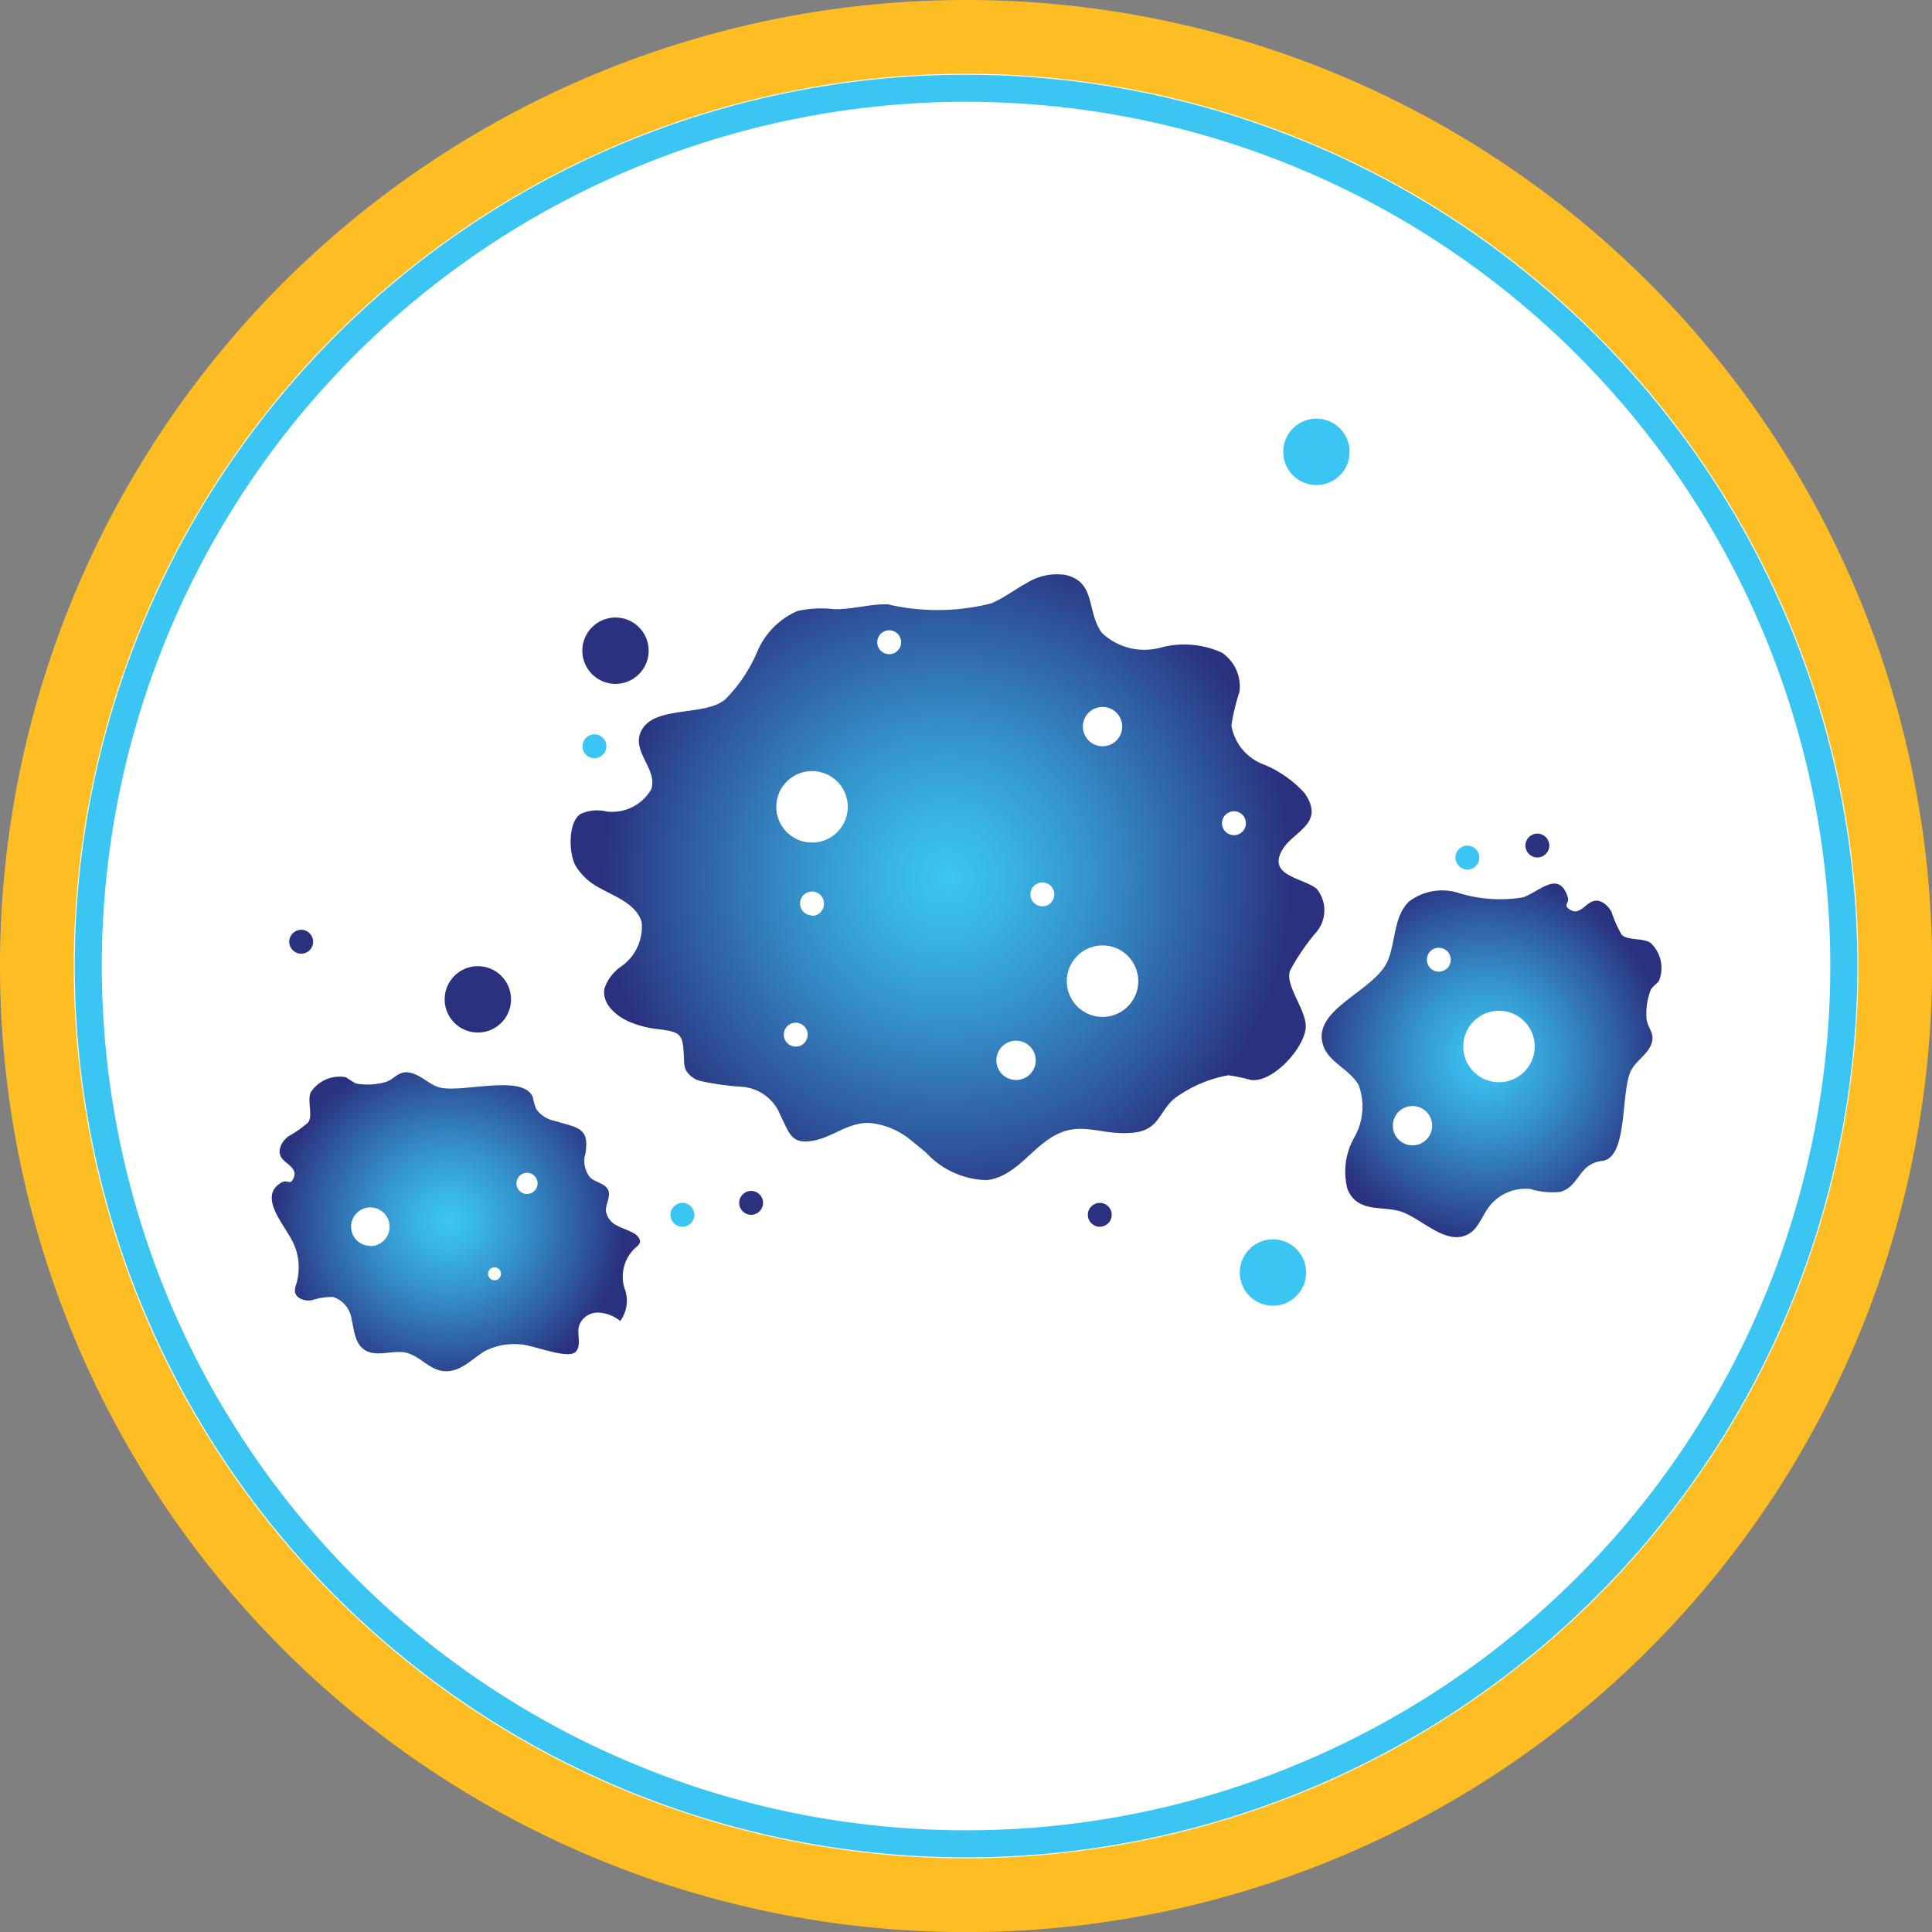
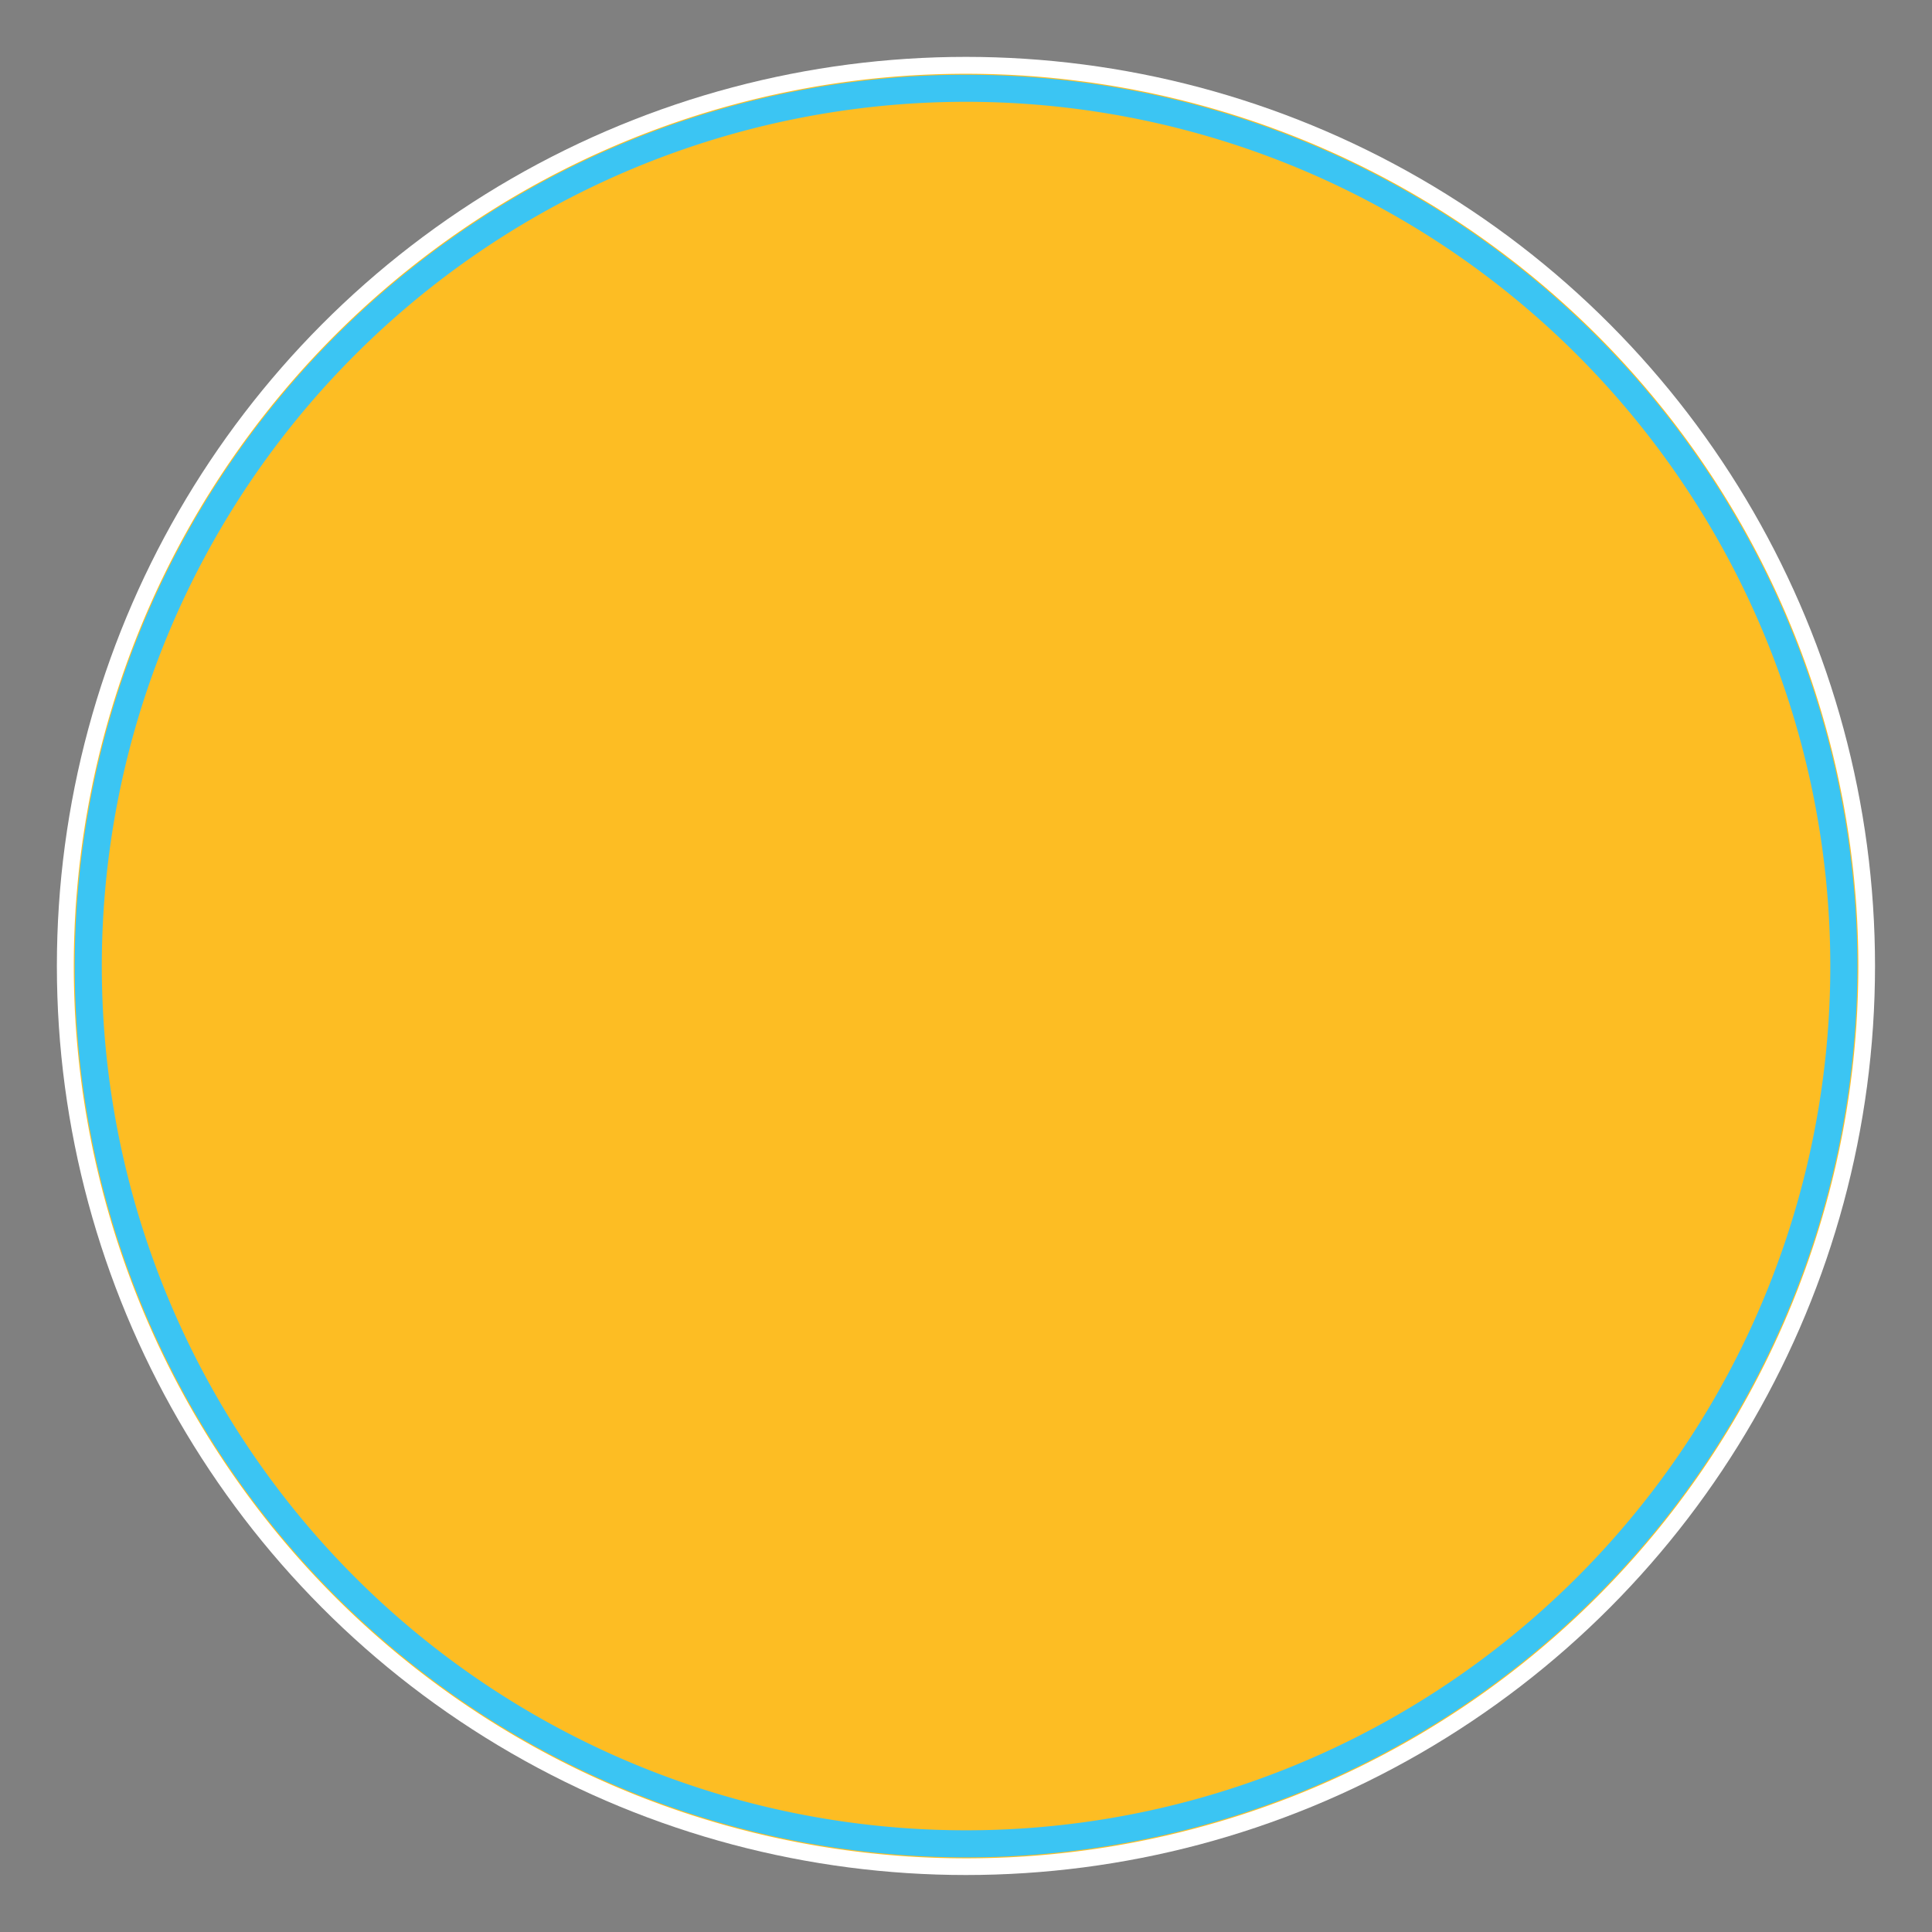
<svg xmlns="http://www.w3.org/2000/svg" xmlns:xlink="http://www.w3.org/1999/xlink" width="18.275" height="18.275" viewBox="0 0 18.275 18.275">
  <rect x="0" y="0" width="18.275" height="18.275" fill="#808080" stroke="none" />
  <defs>
    <radialGradient id="radial-gradient" cx="0.5" cy="0.5" r="0.562" gradientTransform="translate(0.095) scale(0.81 1)" gradientUnits="objectBoundingBox">
      <stop offset="0" stop-color="#3bc5f3" />
      <stop offset="0.141" stop-color="#39b8e9" />
      <stop offset="0.404" stop-color="#3595cd" />
      <stop offset="0.758" stop-color="#2f5ca1" />
      <stop offset="1" stop-color="#2a3280" />
    </radialGradient>
    <radialGradient id="radial-gradient-2" cx="0.5" cy="0.5" r="0.491" gradientTransform="translate(-0.019) scale(1.038 1)" xlink:href="#radial-gradient" />
    <radialGradient id="radial-gradient-3" cx="0.5" cy="0.5" r="0.564" gradientTransform="translate(0.098) scale(0.804 1)" xlink:href="#radial-gradient" />
  </defs>
  <g id="Mold_Icon_MM" data-name="Mold Icon MM" transform="translate(-21.21 -20.29)">
    <g id="Group_1613" data-name="Group 1613" transform="translate(21.21 20.29)">
      <circle id="Ellipse_139" data-name="Ellipse 139" cx="8.599" cy="8.599" r="8.599" transform="translate(0.538 0.538)" fill="#fff" />
      <g id="Group_1611" data-name="Group 1611" transform="translate(2.56 3.96)">
        <path id="Path_19215" data-name="Path 19215" d="M115.463,385.477c-.052-.029-.11-.045-.162-.074a.185.185,0,0,1-.1-.137c0-.069.049-.141.02-.2s-.118-.069-.169-.115a.248.248,0,0,1-.044-.228c.04-.248-.077-.241-.288-.307a.277.277,0,0,1-.18-.116.842.842,0,0,1-.029-.1l0-.006c-.09-.234-.7-.029-.9-.1-.089-.032-.158-.107-.249-.131-.122-.032-.152.055-.244.085a.624.624,0,0,1-.281.014.851.851,0,0,1-.094-.059.325.325,0,0,0-.334.143c-.035.078.024.227-.025.285a1.041,1.041,0,0,1-.185.13c-.061.045-.108.129-.071.195s.153.1.123.189-.058.022-.113.051c-.236.127.021.4.1.561a.548.548,0,0,1,.035.4.184.184,0,0,0-.013.073c.008.066.094.093.16.082a.617.617,0,0,1,.2-.031.257.257,0,0,1,.176.212c.024.1.03.222.115.283.116.084.277,0,.407.034s.217.164.356.173c.159.01.265-.123.389-.193a.611.611,0,0,1,.321-.061c.112,0,.458.148.531.071.058-.06.011-.161.031-.242a.186.186,0,0,1,.176-.129.346.346,0,0,1,.215.08.328.328,0,0,0,.048-.289.37.37,0,0,1,.117-.422.089.089,0,0,0,.023-.039C115.522,385.521,115.492,385.493,115.463,385.477Zm-2.49.121a.182.182,0,1,1,.182-.182A.182.182,0,0,1,112.972,385.6Zm1.175.325a.061.061,0,1,1,.061-.061A.061.061,0,0,1,114.147,385.923Zm.307-.816a.1.1,0,1,1,.1-.1A.1.1,0,0,1,114.454,385.107Z" transform="translate(-112.03 -377.773)" fill="url(#radial-gradient)" />
        <path id="Path_19216" data-name="Path 19216" d="M476.808,321.267c-.07-.05-.227-.02-.275-.08a1.04,1.04,0,0,1-.092-.207c-.033-.068-.106-.131-.178-.107s-.127.131-.21.084-.01-.062-.028-.121c-.083-.263-.265-.055-.423,0a1.339,1.339,0,0,1-.629-.047.52.52,0,0,0-.448.085c-.146.137-.127.371-.2.555-.122.3-.742.466-.61.818.059.156.252.22.332.366a.588.588,0,0,1-.041.493.655.655,0,0,0-.064.494c.092.211.3.158.475.2.2.045.442.335.659.226.1-.049.134-.169.2-.258a.435.435,0,0,1,.395-.173.708.708,0,0,0,.284.027c.186-.056.165-.262.394-.293h.007c.247-.043.163-.68.274-.867.048-.081.136-.134.177-.219.055-.114-.024-.16-.037-.256a.622.622,0,0,1,.041-.279c.019-.032.054-.051.076-.081A.324.324,0,0,0,476.808,321.267Zm-2.252,1.915a.186.186,0,1,1,.186-.186A.186.186,0,0,1,474.556,323.182Zm.249-1.643a.113.113,0,1,1,.113-.113A.113.113,0,0,1,474.8,321.539Zm.569,1.046a.338.338,0,1,1,.338-.338A.338.338,0,0,1,475.374,322.585Z" transform="translate(-463.755 -316.308)" fill="url(#radial-gradient-2)" />
        <circle id="Ellipse_140" data-name="Ellipse 140" cx="0.113" cy="0.113" r="0.113" transform="translate(2.95 2.986)" fill="#3bc5f3" />
        <circle id="Ellipse_141" data-name="Ellipse 141" cx="0.113" cy="0.113" r="0.113" transform="translate(7.73 7.418)" fill="#2a3280" />
        <circle id="Ellipse_142" data-name="Ellipse 142" cx="0.113" cy="0.113" r="0.113" transform="translate(3.782 7.418)" fill="#3bc5f3" />
        <circle id="Ellipse_143" data-name="Ellipse 143" cx="0.113" cy="0.113" r="0.113" transform="translate(4.432 7.305)" fill="#2a3280" />
        <circle id="Ellipse_144" data-name="Ellipse 144" cx="0.113" cy="0.113" r="0.113" transform="translate(11.207 4.039)" fill="#3bc5f3" />
        <circle id="Ellipse_145" data-name="Ellipse 145" cx="0.113" cy="0.113" r="0.113" transform="translate(11.869 3.925)" fill="#2a3280" />
-         <path id="Path_19217" data-name="Path 19217" d="M223.831,220.151a.319.319,0,0,0,0-.407c-.127-.105-.468-.119-.325-.367.1-.178.416-.247.209-.541a1.082,1.082,0,0,0-.4-.274.477.477,0,0,1-.29-.363,1.93,1.93,0,0,1,.076-.317.386.386,0,0,0-.167-.372.863.863,0,0,0-.583-.046.582.582,0,0,1-.552-.142c-.147-.2-.051-.481-.346-.547a.536.536,0,0,0-.366.078c-.112.061-.214.14-.332.191a2.075,2.075,0,0,1-.978.01c-.167-.007-.337.05-.509.045a1.057,1.057,0,0,0-.346.017.723.723,0,0,0-.38.381,1.447,1.447,0,0,1-.305.456c-.2.167-.688.05-.8.31-.082.189.163.353.1.54a.426.426,0,0,1-.422.21.377.377,0,0,0-.248.024c-.121.084-.109.377-.045.49a.57.57,0,0,0,.225.208c.155.087.354.156.4.328a.458.458,0,0,1-.2.42.413.413,0,0,0-.151.2c-.032.143.106.266.241.322a.974.974,0,0,0,.255.066c.238.028.245.047.255.289a.271.271,0,0,0,.015.094.22.22,0,0,0,.144.109,2.666,2.666,0,0,0,.4.055.423.423,0,0,1,.353.269c.086.169.1.277.309.24.184-.032.331-.174.532-.168a.72.72,0,0,1,.412.179c.043.033.084.068.123.1a.806.806,0,0,0,.577.262c.24-.029.384-.244.567-.375.3-.217.487-.04.819-.074.247-.025.243-.205.391-.325a1.22,1.22,0,0,1,.508-.218,1.736,1.736,0,0,1,.214.045c.21.024.5-.3.517-.493.011-.169-.2-.4-.148-.542A2.029,2.029,0,0,1,223.831,220.151Zm-4.927,1.086a.113.113,0,1,1,.113-.113A.113.113,0,0,1,218.9,221.237Zm.154-1.241a.113.113,0,1,1,.113-.113A.113.113,0,0,1,219.058,220Zm0-.689a.338.338,0,1,1,.338-.338A.338.338,0,0,1,219.063,219.307Zm.73-1.782a.113.113,0,1,1,.113-.113A.113.113,0,0,1,219.793,217.525Zm1.2,4.028a.186.186,0,1,1,.186-.186A.186.186,0,0,1,220.994,221.553Zm.249-1.643a.113.113,0,1,1,.113-.113A.113.113,0,0,1,221.243,219.91Zm.569-1.886a.186.186,0,1,1-.186.186A.186.186,0,0,1,221.812,218.024Zm0,2.932a.338.338,0,1,1,.338-.338A.338.338,0,0,1,221.812,220.956Zm1.243-1.719a.113.113,0,1,1,.113-.113A.113.113,0,0,1,223.056,219.237Z" transform="translate(-213.937 -215.297)" fill="url(#radial-gradient-3)" />
        <circle id="Ellipse_146" data-name="Ellipse 146" cx="0.314" cy="0.314" r="0.314" transform="translate(9.167 7.763)" fill="#3bc5f3" />
-         <circle id="Ellipse_147" data-name="Ellipse 147" cx="0.113" cy="0.113" r="0.113" transform="translate(0.176 4.835)" fill="#2a3280" />
        <circle id="Ellipse_148" data-name="Ellipse 148" cx="0.314" cy="0.314" r="0.314" transform="translate(1.646 5.179)" fill="#2a3280" />
-         <circle id="Ellipse_149" data-name="Ellipse 149" cx="0.314" cy="0.314" r="0.314" transform="translate(2.948 1.881)" fill="#2a3280" />
        <circle id="Ellipse_150" data-name="Ellipse 150" cx="0.314" cy="0.314" r="0.314" transform="translate(9.578)" fill="#3bc5f3" />
      </g>
      <g id="Group_1612" data-name="Group 1612" transform="translate(0 0)">
-         <path id="Path_19218" data-name="Path 19218" d="M30.348,20.29a9.138,9.138,0,1,0,9.138,9.138A9.138,9.138,0,0,0,30.348,20.29Zm0,17.578a8.44,8.44,0,1,1,8.44-8.44A8.44,8.44,0,0,1,30.348,37.868Z" transform="translate(-21.21 -20.29)" fill="#fdbd23" />
+         <path id="Path_19218" data-name="Path 19218" d="M30.348,20.29A9.138,9.138,0,0,0,30.348,20.29Zm0,17.578a8.44,8.44,0,1,1,8.44-8.44A8.44,8.44,0,0,1,30.348,37.868Z" transform="translate(-21.21 -20.29)" fill="#fdbd23" />
        <path id="Path_19219" data-name="Path 19219" d="M54.731,45.38a8.431,8.431,0,1,0,8.431,8.431A8.431,8.431,0,0,0,54.731,45.38Zm0,16.606a8.175,8.175,0,1,1,8.175-8.175A8.175,8.175,0,0,1,54.731,61.986Z" transform="translate(-45.593 -44.673)" fill="#3bc5f3" />
      </g>
    </g>
  </g>
</svg>